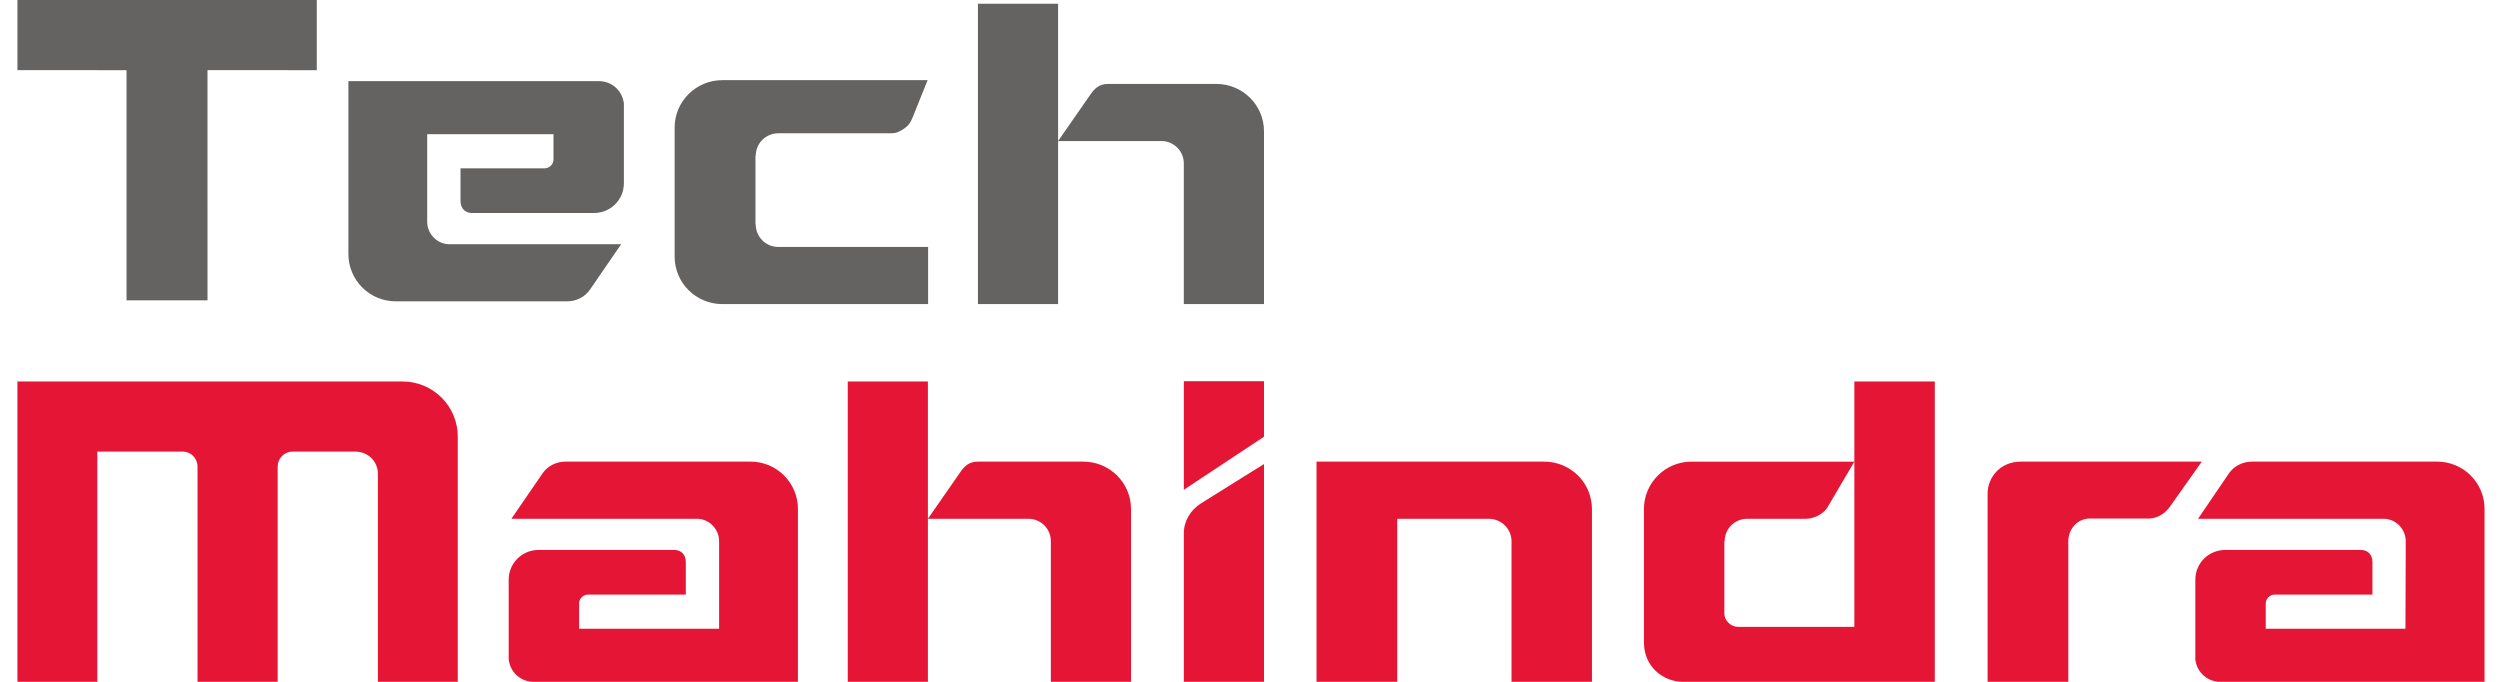
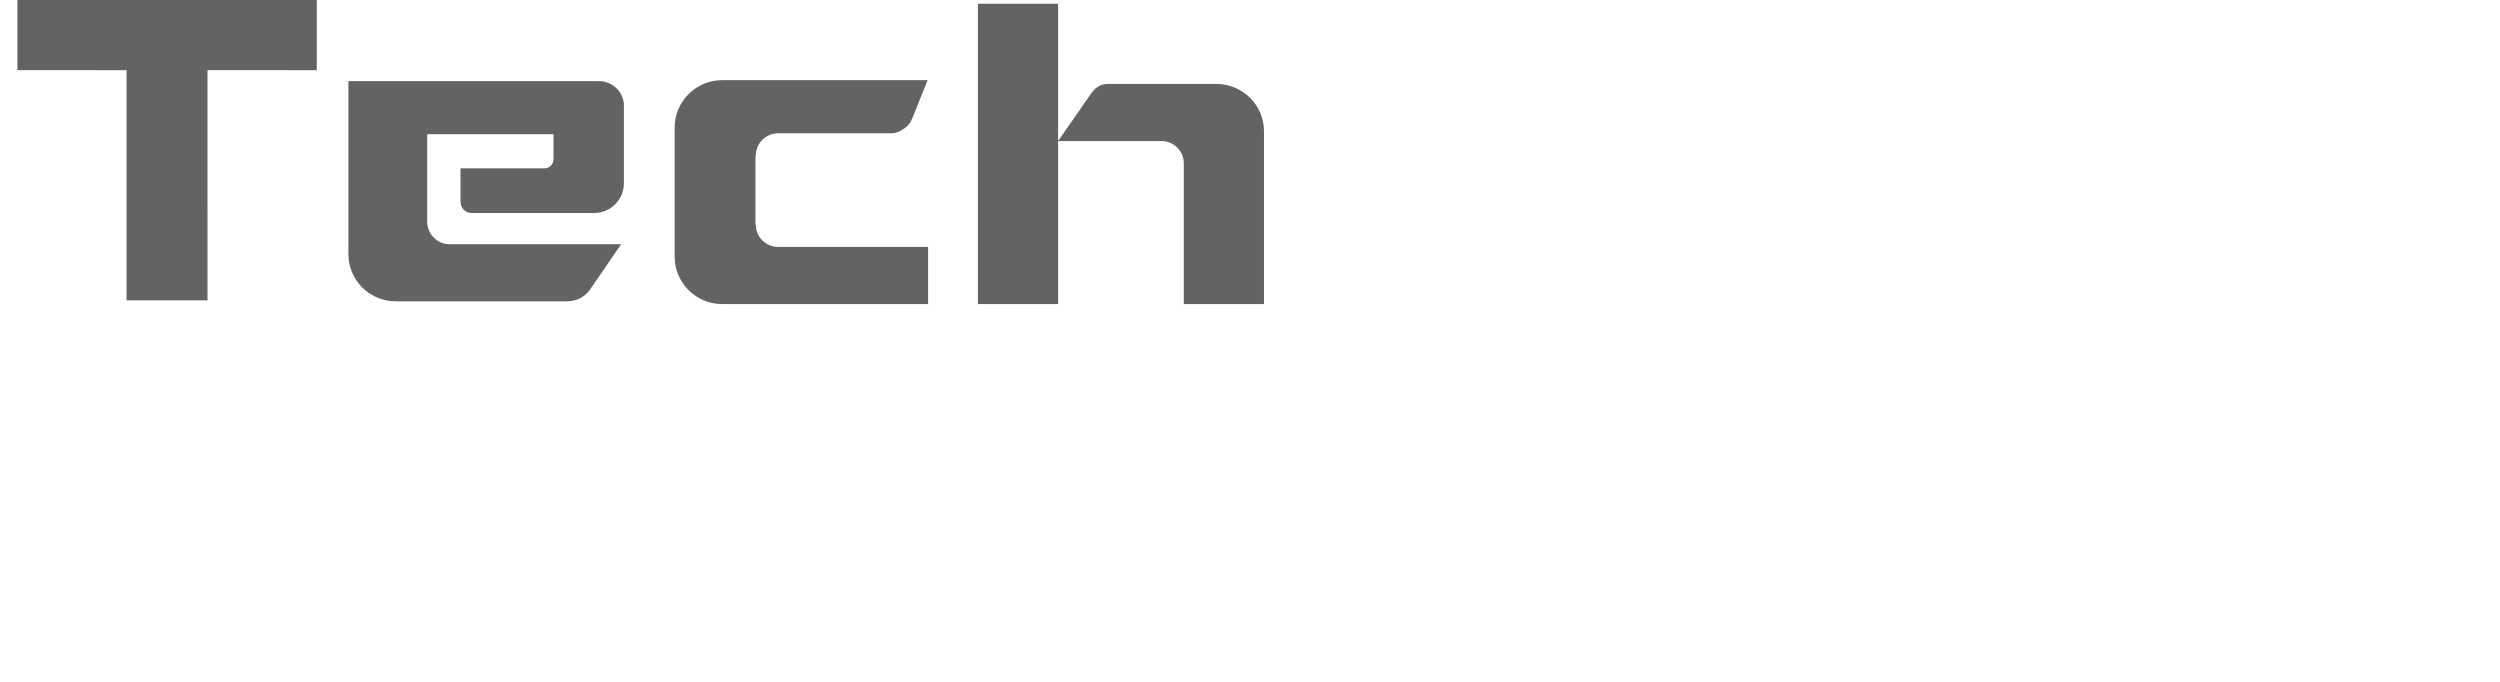
<svg xmlns="http://www.w3.org/2000/svg" width="132" height="36" viewBox="0 0 132 36" fill="none">
  <path fill-rule="evenodd" clip-rule="evenodd" d="M16.726 0.001L0.92 0V3.704L6.681 3.705V15.858H10.957L10.956 3.704L16.726 3.705V0.001Z" fill="#656262" />
-   <path fill-rule="evenodd" clip-rule="evenodd" d="M59.718 26.876C59.718 25.489 58.588 24.374 57.201 24.374H51.639C51.153 24.374 50.909 24.618 50.652 25.004C50.638 25.017 48.993 27.392 48.993 27.392H54.355C54.66 27.405 54.948 27.536 55.159 27.757C55.37 27.979 55.486 28.273 55.485 28.578V36H59.718V26.905V26.876ZM44.761 20.142H48.993V36H44.761V20.142ZM81.538 24.374H69.513V35.999H73.773V27.392H78.606C79.264 27.392 79.808 27.92 79.808 28.578V35.999H84.055V26.876C84.055 25.489 82.925 24.374 81.538 24.374ZM21.253 20.142H0.92V36H5.138V23.846H9.657C10.086 23.846 10.429 24.203 10.429 24.632V36H14.661V24.632C14.661 24.529 14.681 24.426 14.72 24.331C14.76 24.235 14.818 24.148 14.891 24.075C14.964 24.002 15.051 23.944 15.146 23.905C15.242 23.865 15.344 23.845 15.448 23.846H18.779C19.423 23.846 19.952 24.36 19.952 25.004V36H24.17V23.059C24.171 22.676 24.096 22.296 23.95 21.942C23.803 21.587 23.588 21.266 23.317 20.995C23.046 20.724 22.724 20.509 22.37 20.363C22.016 20.216 21.636 20.141 21.253 20.142M62.506 28.149V36H66.739V24.504C66.739 24.504 64.779 25.719 63.393 26.591C62.863 26.934 62.506 27.506 62.506 28.15M62.506 20.128H66.739V23.059L62.506 25.861V20.128ZM106.69 24.374C105.631 24.374 104.945 25.189 104.945 26.062V35.999H109.206V28.592C109.206 27.935 109.678 27.377 110.35 27.377H113.51C113.968 27.349 114.354 27.077 114.597 26.719C114.611 26.705 116.255 24.374 116.255 24.374H106.69ZM97.91 20.142V33.097H91.776C91.347 33.097 91.046 32.725 91.046 32.411V28.578H91.061C91.061 28.422 91.091 28.268 91.151 28.124C91.21 27.98 91.298 27.849 91.408 27.738C91.518 27.628 91.649 27.541 91.793 27.481C91.938 27.422 92.092 27.391 92.248 27.392H95.35C95.808 27.392 96.28 27.12 96.48 26.806L97.91 24.375H89.303C87.929 24.375 86.8 25.489 86.8 26.877V33.912C86.8 35.256 87.872 36 88.859 36H102.157V20.142H97.91ZM128.682 24.374H118.901C118.415 24.374 117.972 24.603 117.7 24.975L116.056 27.392H125.908C126.523 27.42 127.023 27.949 127.023 28.578L127.008 33.197H119.631V31.867C119.631 31.61 119.845 31.395 120.102 31.395H125.265V29.68C125.265 29.265 125.007 29.036 124.649 29.036H117.5C116.613 29.036 115.913 29.736 115.913 30.609V34.827C115.913 34.855 115.913 34.87 115.927 34.899C116.027 35.527 116.571 35.999 117.228 35.999H131.184V26.876C131.185 26.547 131.121 26.221 130.996 25.918C130.87 25.613 130.686 25.337 130.453 25.105C130.221 24.872 129.944 24.688 129.64 24.563C129.336 24.437 129.011 24.373 128.682 24.374M39.627 24.374H29.847C29.375 24.374 28.918 24.603 28.66 24.975L27.001 27.392H36.853C37.468 27.42 37.969 27.949 37.969 28.578V33.197H30.576V31.867C30.576 31.61 30.791 31.395 31.048 31.395H36.21V29.68C36.21 29.265 35.953 29.036 35.595 29.036H28.445C27.559 29.036 26.859 29.736 26.859 30.609V34.827C26.859 34.855 26.859 34.87 26.873 34.899C26.923 35.207 27.081 35.488 27.32 35.689C27.559 35.891 27.861 36.001 28.174 35.999H42.13V26.876C42.131 26.547 42.067 26.221 41.941 25.918C41.816 25.613 41.631 25.337 41.399 25.105C41.166 24.872 40.89 24.688 40.586 24.563C40.282 24.437 39.956 24.373 39.627 24.374Z" fill="#E51635" />
  <path fill-rule="evenodd" clip-rule="evenodd" d="M66.739 6.933C66.739 5.546 65.609 4.431 64.222 4.431H58.514C58.027 4.431 57.784 4.673 57.526 5.06C57.512 5.074 55.868 7.447 55.868 7.447H61.376C61.681 7.461 61.969 7.592 62.179 7.813C62.39 8.035 62.507 8.329 62.505 8.634V16.056H66.739V6.962V6.933ZM51.635 0.198H55.868V16.056H51.635V0.198ZM39.889 11.852H39.903C39.903 12.008 39.934 12.163 39.994 12.307C40.054 12.452 40.142 12.583 40.253 12.693C40.364 12.803 40.495 12.891 40.64 12.95C40.785 13.009 40.94 13.039 41.096 13.039L49.004 13.038V16.056H38.135C36.756 16.056 35.621 14.94 35.621 13.553V4.95V6.735C35.621 5.348 36.756 4.232 38.135 4.232H48.979L48.311 5.891C48.17 6.24 48.097 6.537 47.776 6.763C47.547 6.925 47.353 7.037 47.058 7.037H41.096C40.94 7.037 40.785 7.067 40.64 7.126C40.495 7.185 40.364 7.273 40.253 7.383C40.142 7.493 40.054 7.624 39.994 7.769C39.934 7.913 39.903 8.068 39.903 8.224H39.889L39.889 11.852ZM20.897 15.91H29.953C30.424 15.91 30.881 15.681 31.139 15.309L32.798 12.893H23.671C23.057 12.864 22.556 12.335 22.556 11.706V7.087H29.224V8.417C29.224 8.675 29.009 8.889 28.751 8.889H24.315V10.605C24.315 11.02 24.573 11.248 24.93 11.248H31.354C32.24 11.248 32.941 10.548 32.941 9.676V5.457C32.941 5.429 32.941 5.415 32.927 5.386C32.877 5.077 32.718 4.797 32.48 4.595C32.241 4.393 31.938 4.283 31.626 4.285H18.395V13.408C18.394 13.736 18.458 14.062 18.584 14.366C18.709 14.67 18.894 14.946 19.126 15.179C19.359 15.411 19.635 15.596 19.939 15.721C20.243 15.847 20.568 15.911 20.897 15.91" fill="#656262" />
</svg>